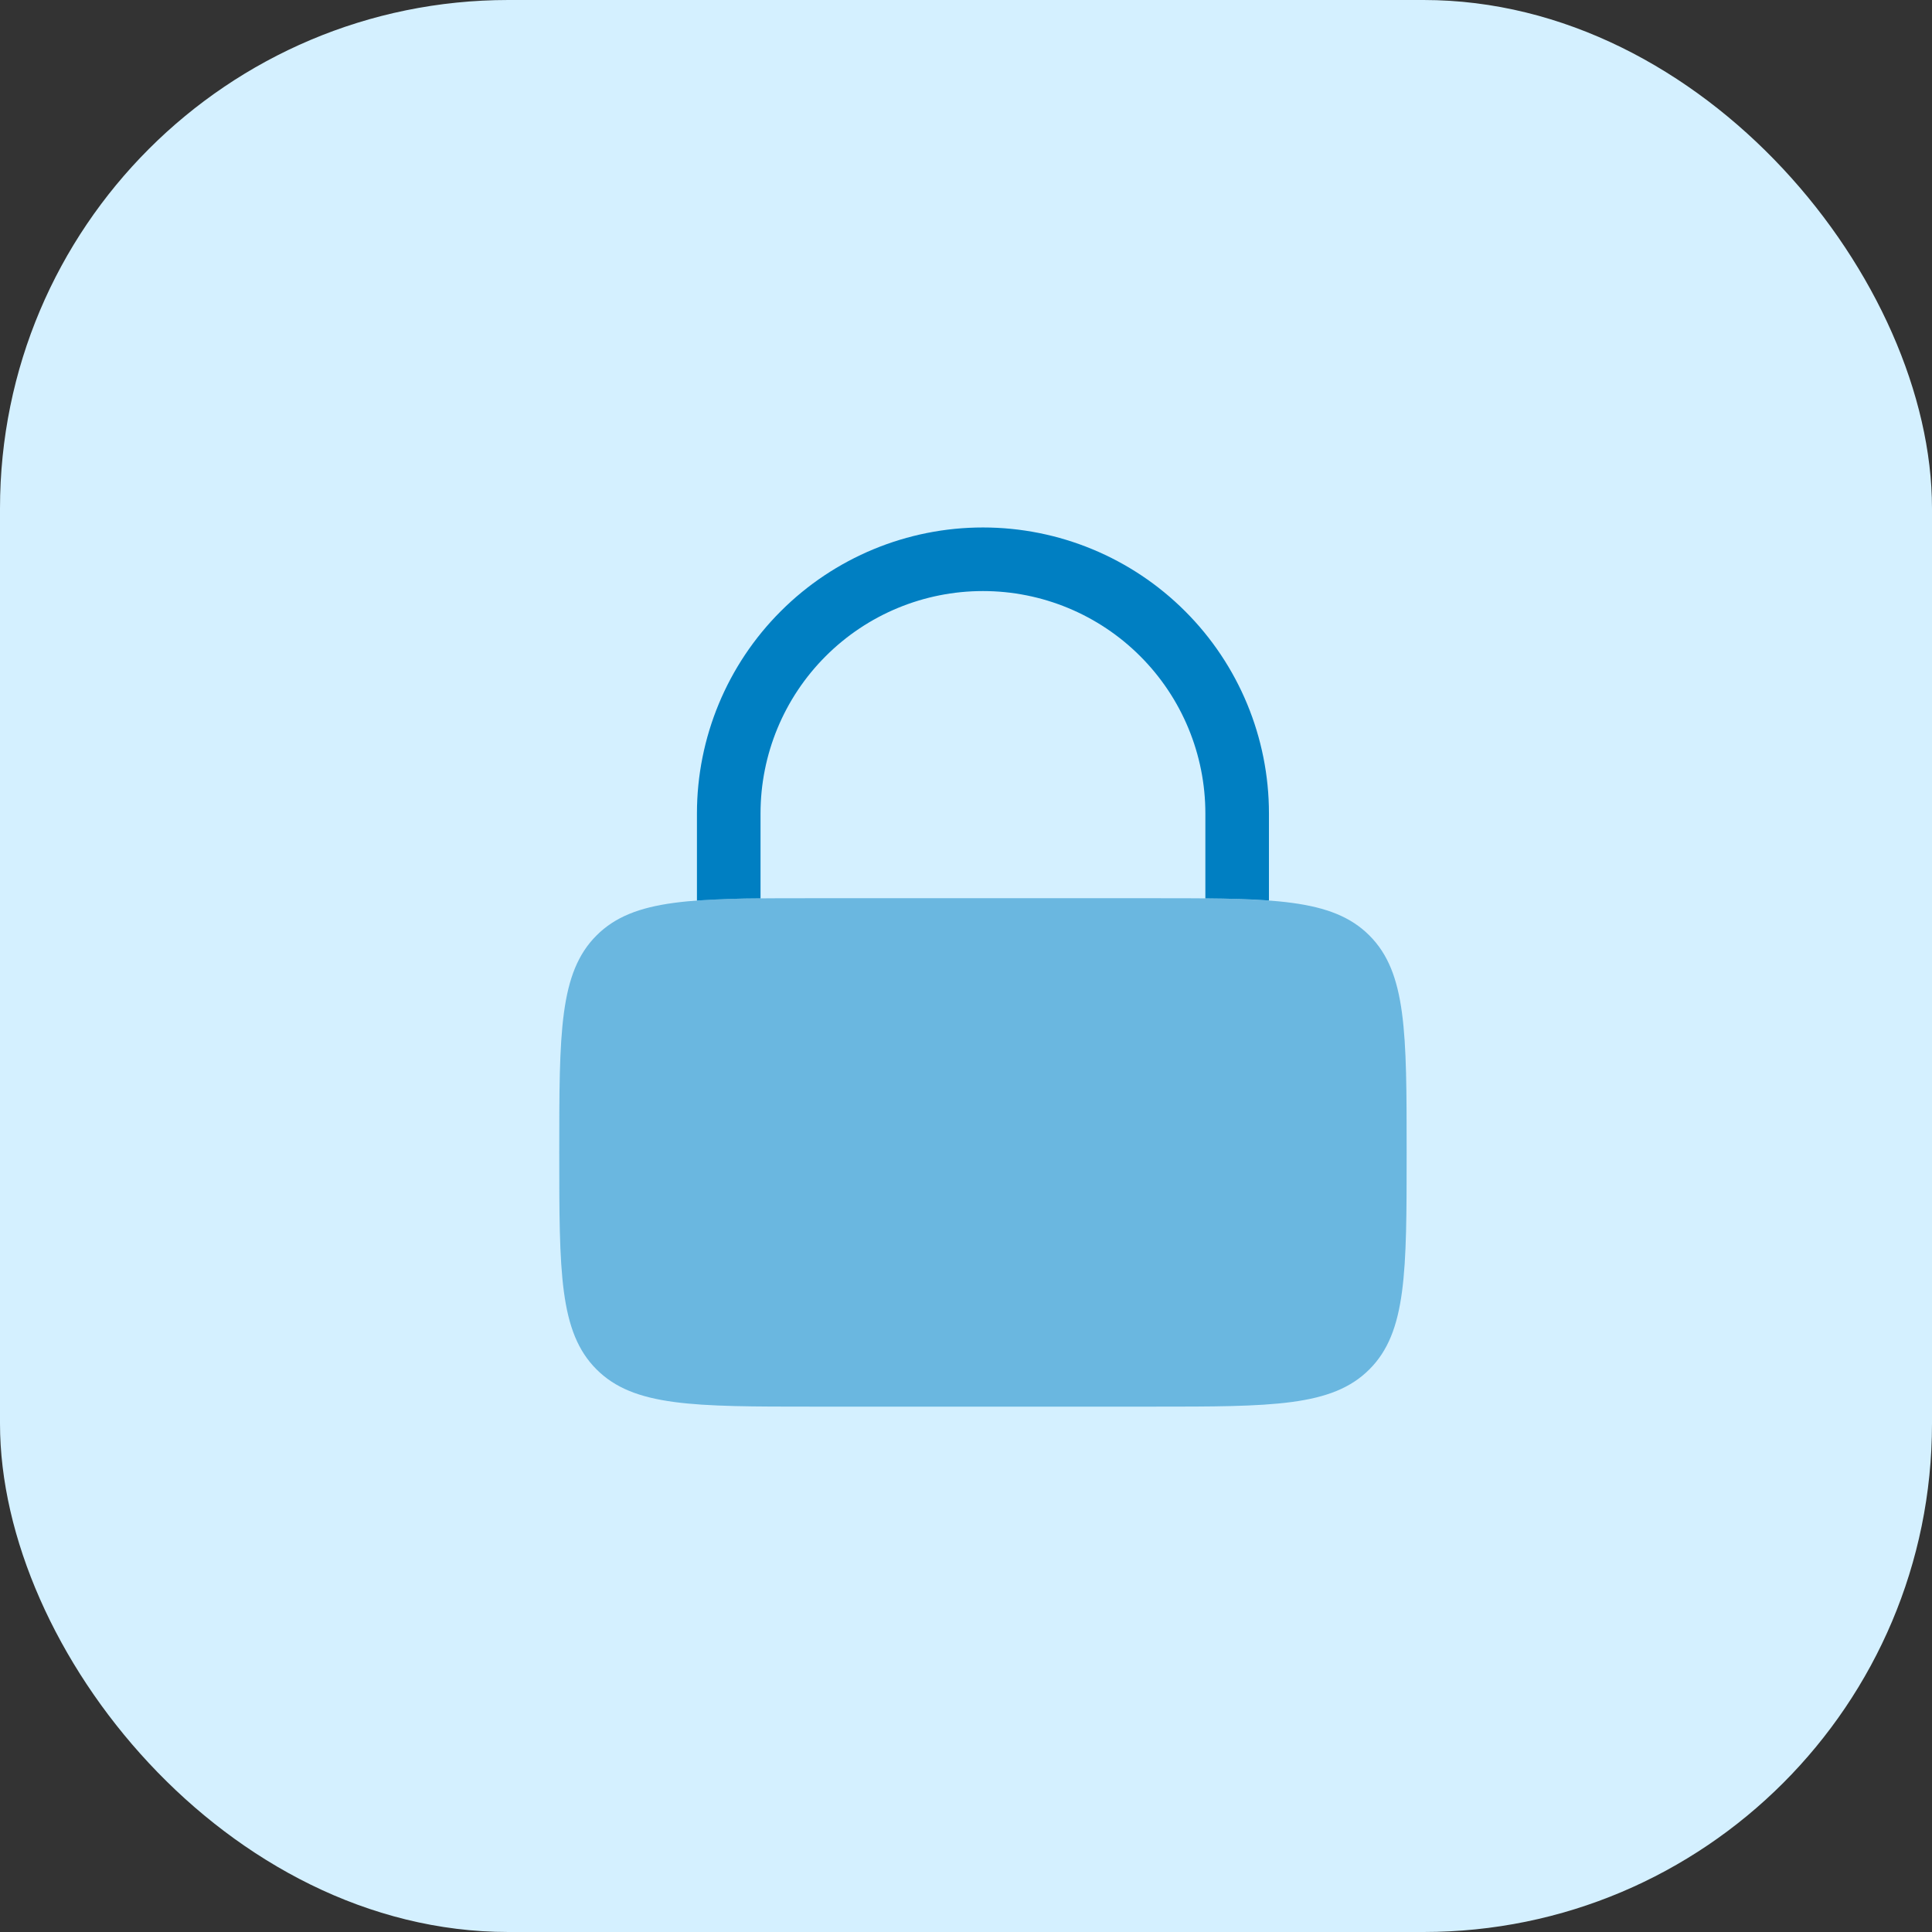
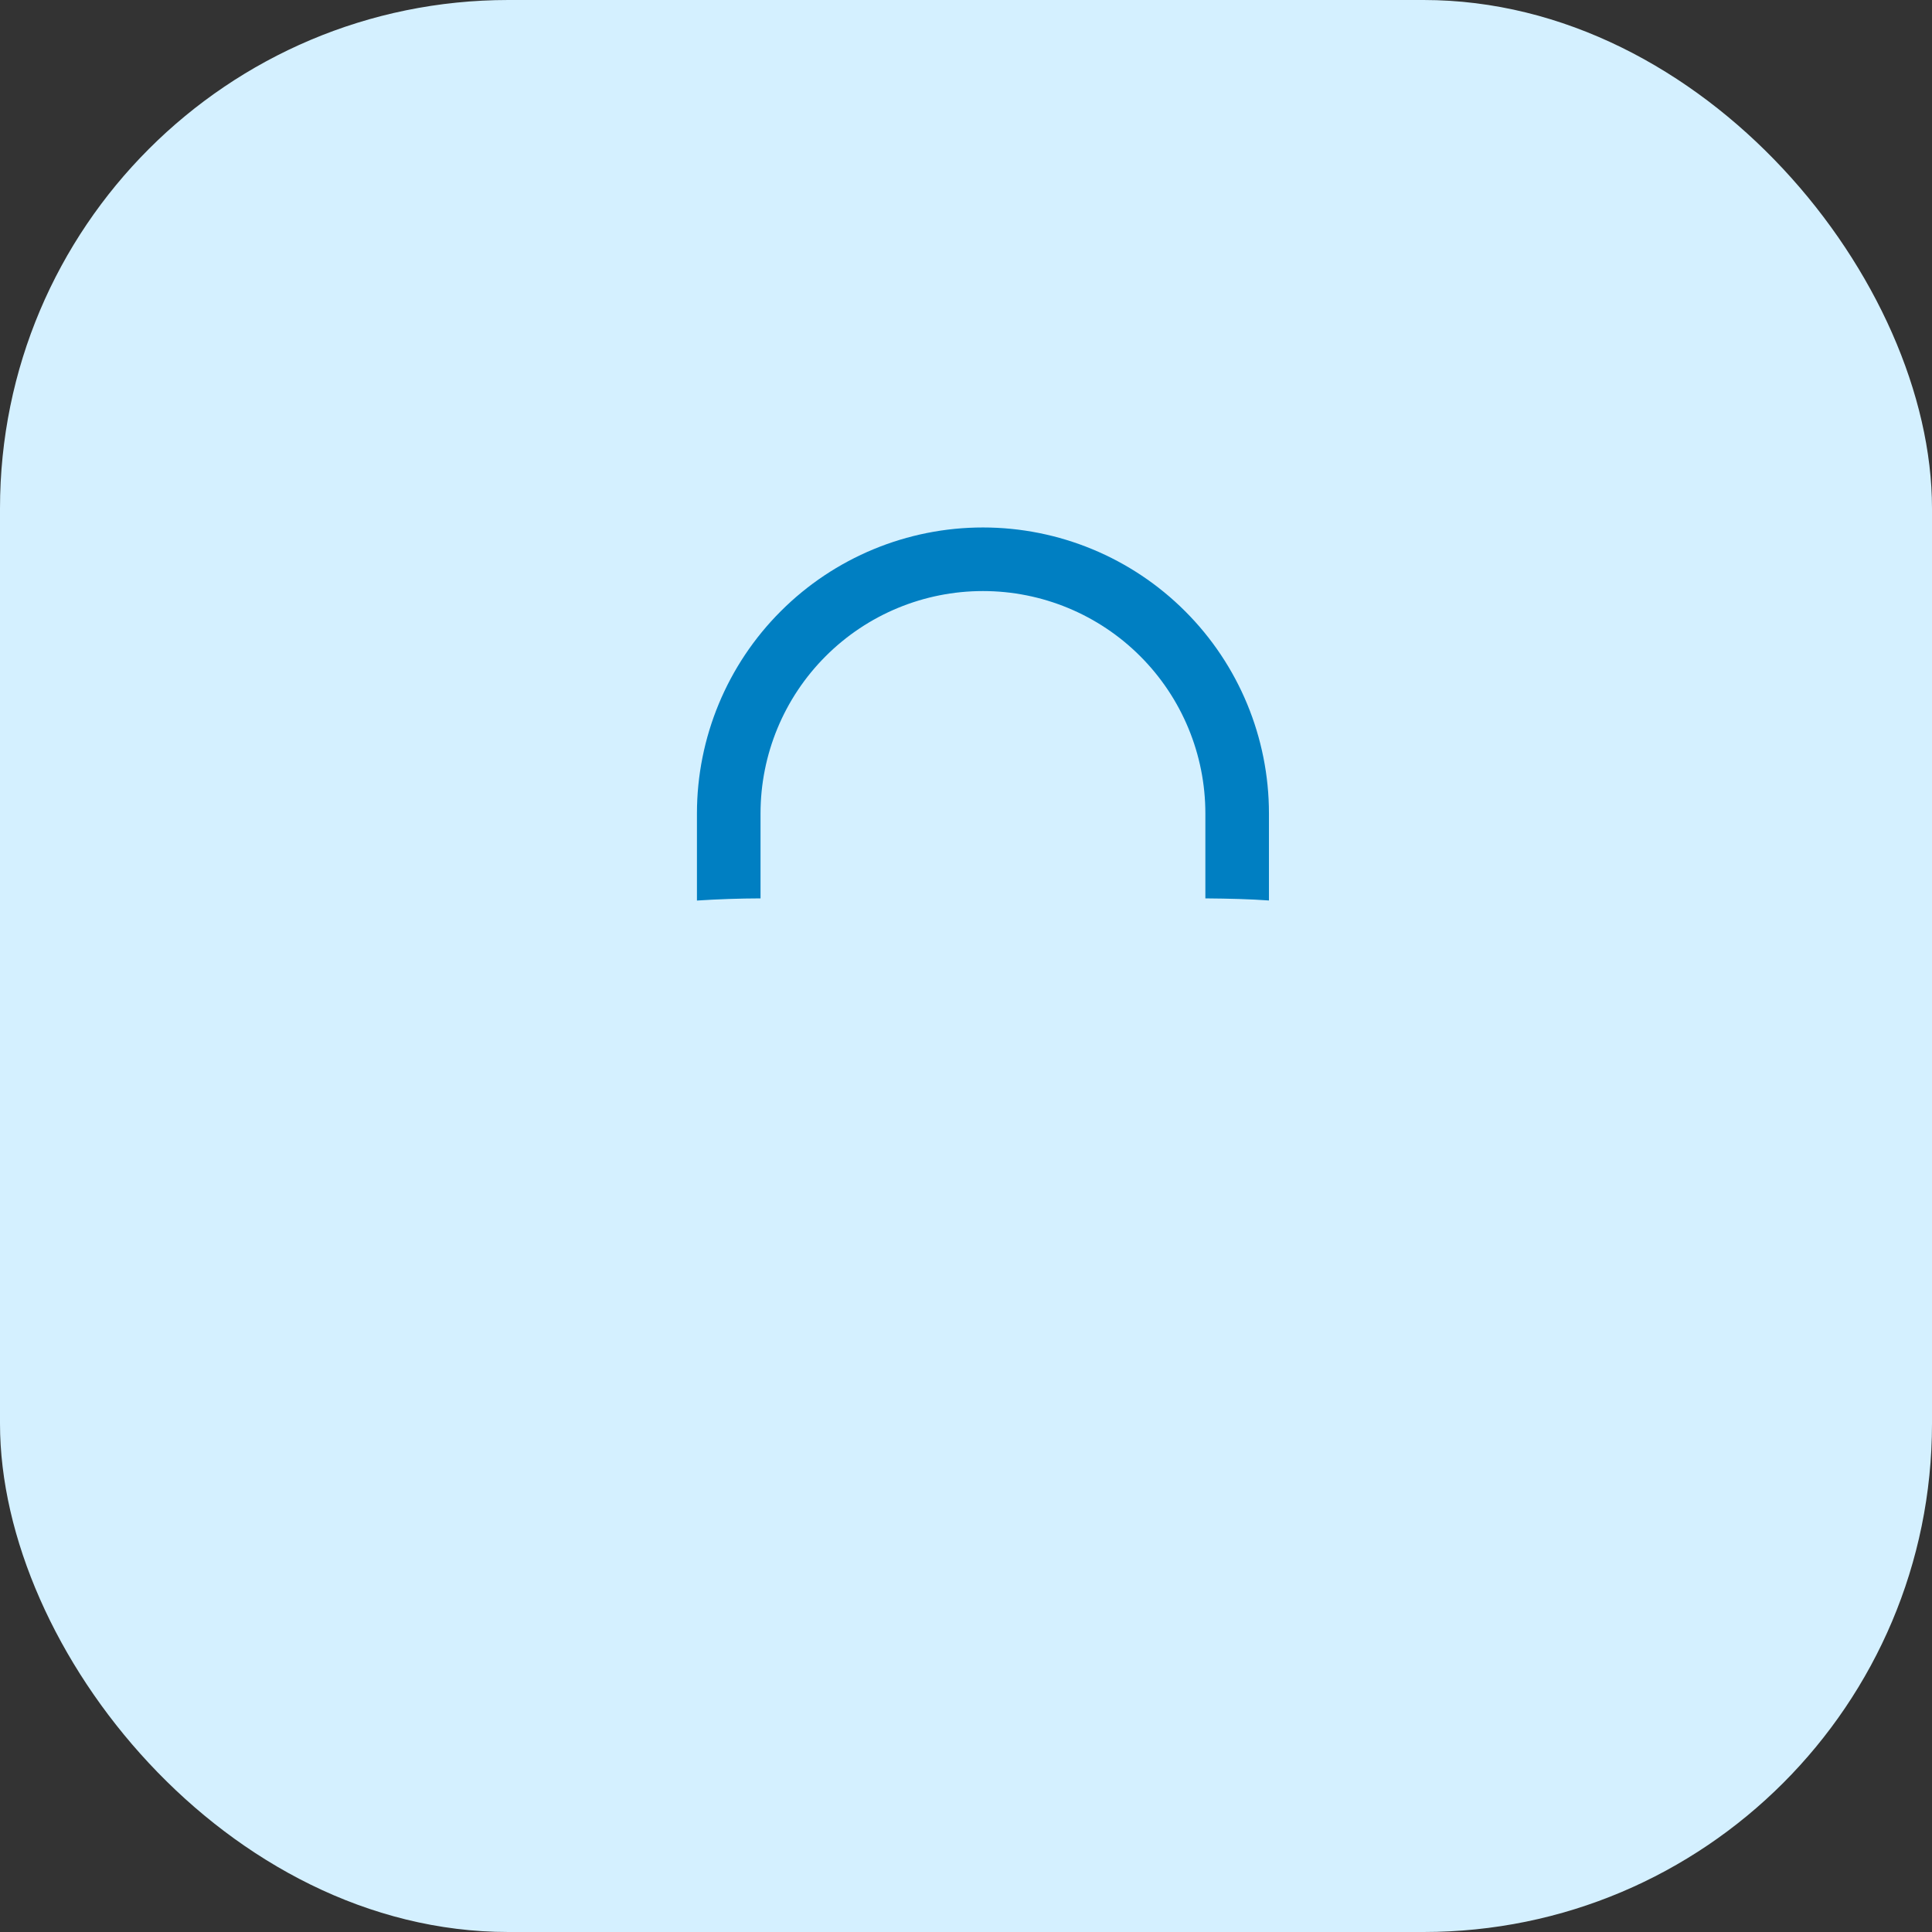
<svg xmlns="http://www.w3.org/2000/svg" width="57" height="57" viewBox="0 0 57 57" fill="none">
  <rect x="0" y="0" width="57" height="57" fill="#333333" stroke="none" />
  <rect width="57" height="57" rx="15" fill="#D4F0FF" />
-   <path opacity="0.5" d="M16.5 34C16.5 30.465 16.5 28.696 17.599 27.599C18.696 26.5 20.465 26.5 24 26.5H34C37.535 26.5 39.304 26.5 40.401 27.599C41.5 28.696 41.5 30.465 41.5 34C41.5 37.535 41.5 39.304 40.401 40.401C39.304 41.5 37.535 41.5 34 41.5H24C20.465 41.5 18.696 41.5 17.599 40.401C16.5 39.304 16.5 37.535 16.5 34Z" fill="#007FC2" />
  <path d="M22.438 24C22.438 22.259 23.129 20.59 24.36 19.36C25.59 18.129 27.259 17.438 29 17.438C30.741 17.438 32.41 18.129 33.64 19.36C34.871 20.59 35.562 22.259 35.562 24V26.505C36.271 26.511 36.892 26.527 37.438 26.567V24C37.438 21.762 36.549 19.616 34.966 18.034C33.384 16.451 31.238 15.562 29 15.562C26.762 15.562 24.616 16.451 23.034 18.034C21.451 19.616 20.562 21.762 20.562 24V26.569C21.187 26.528 21.812 26.507 22.438 26.505V24Z" fill="#007FC2" />
</svg>